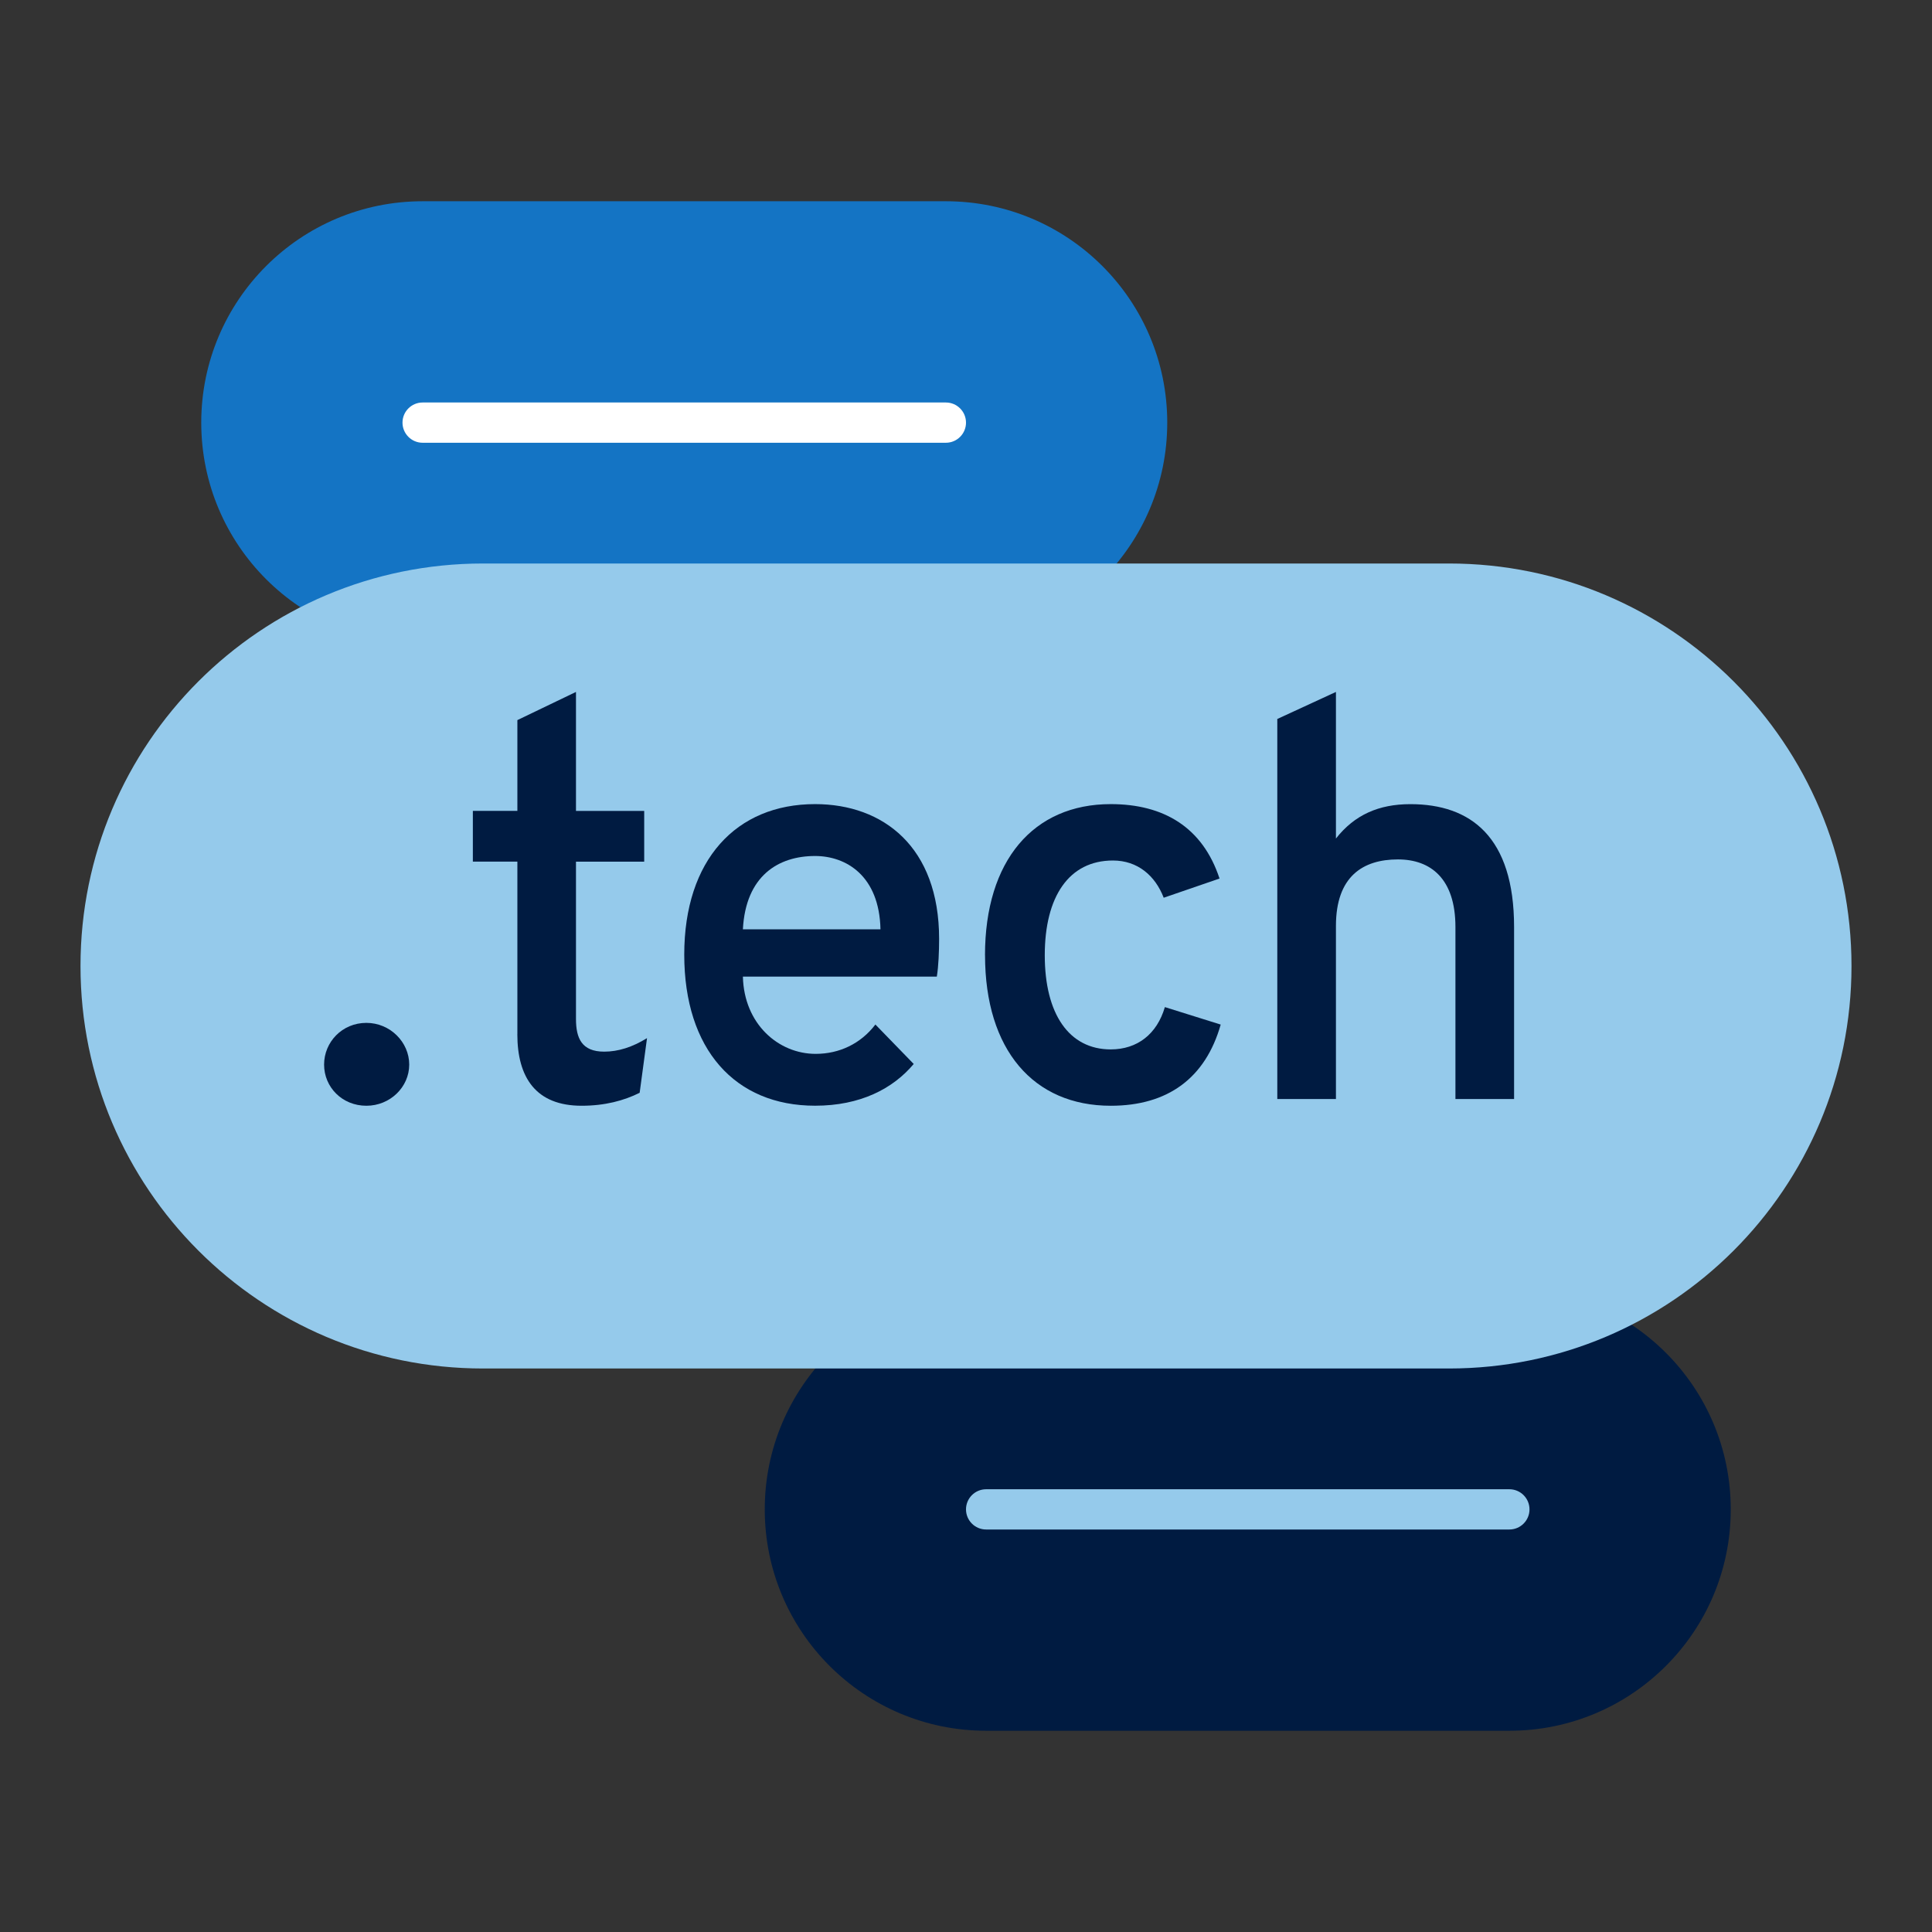
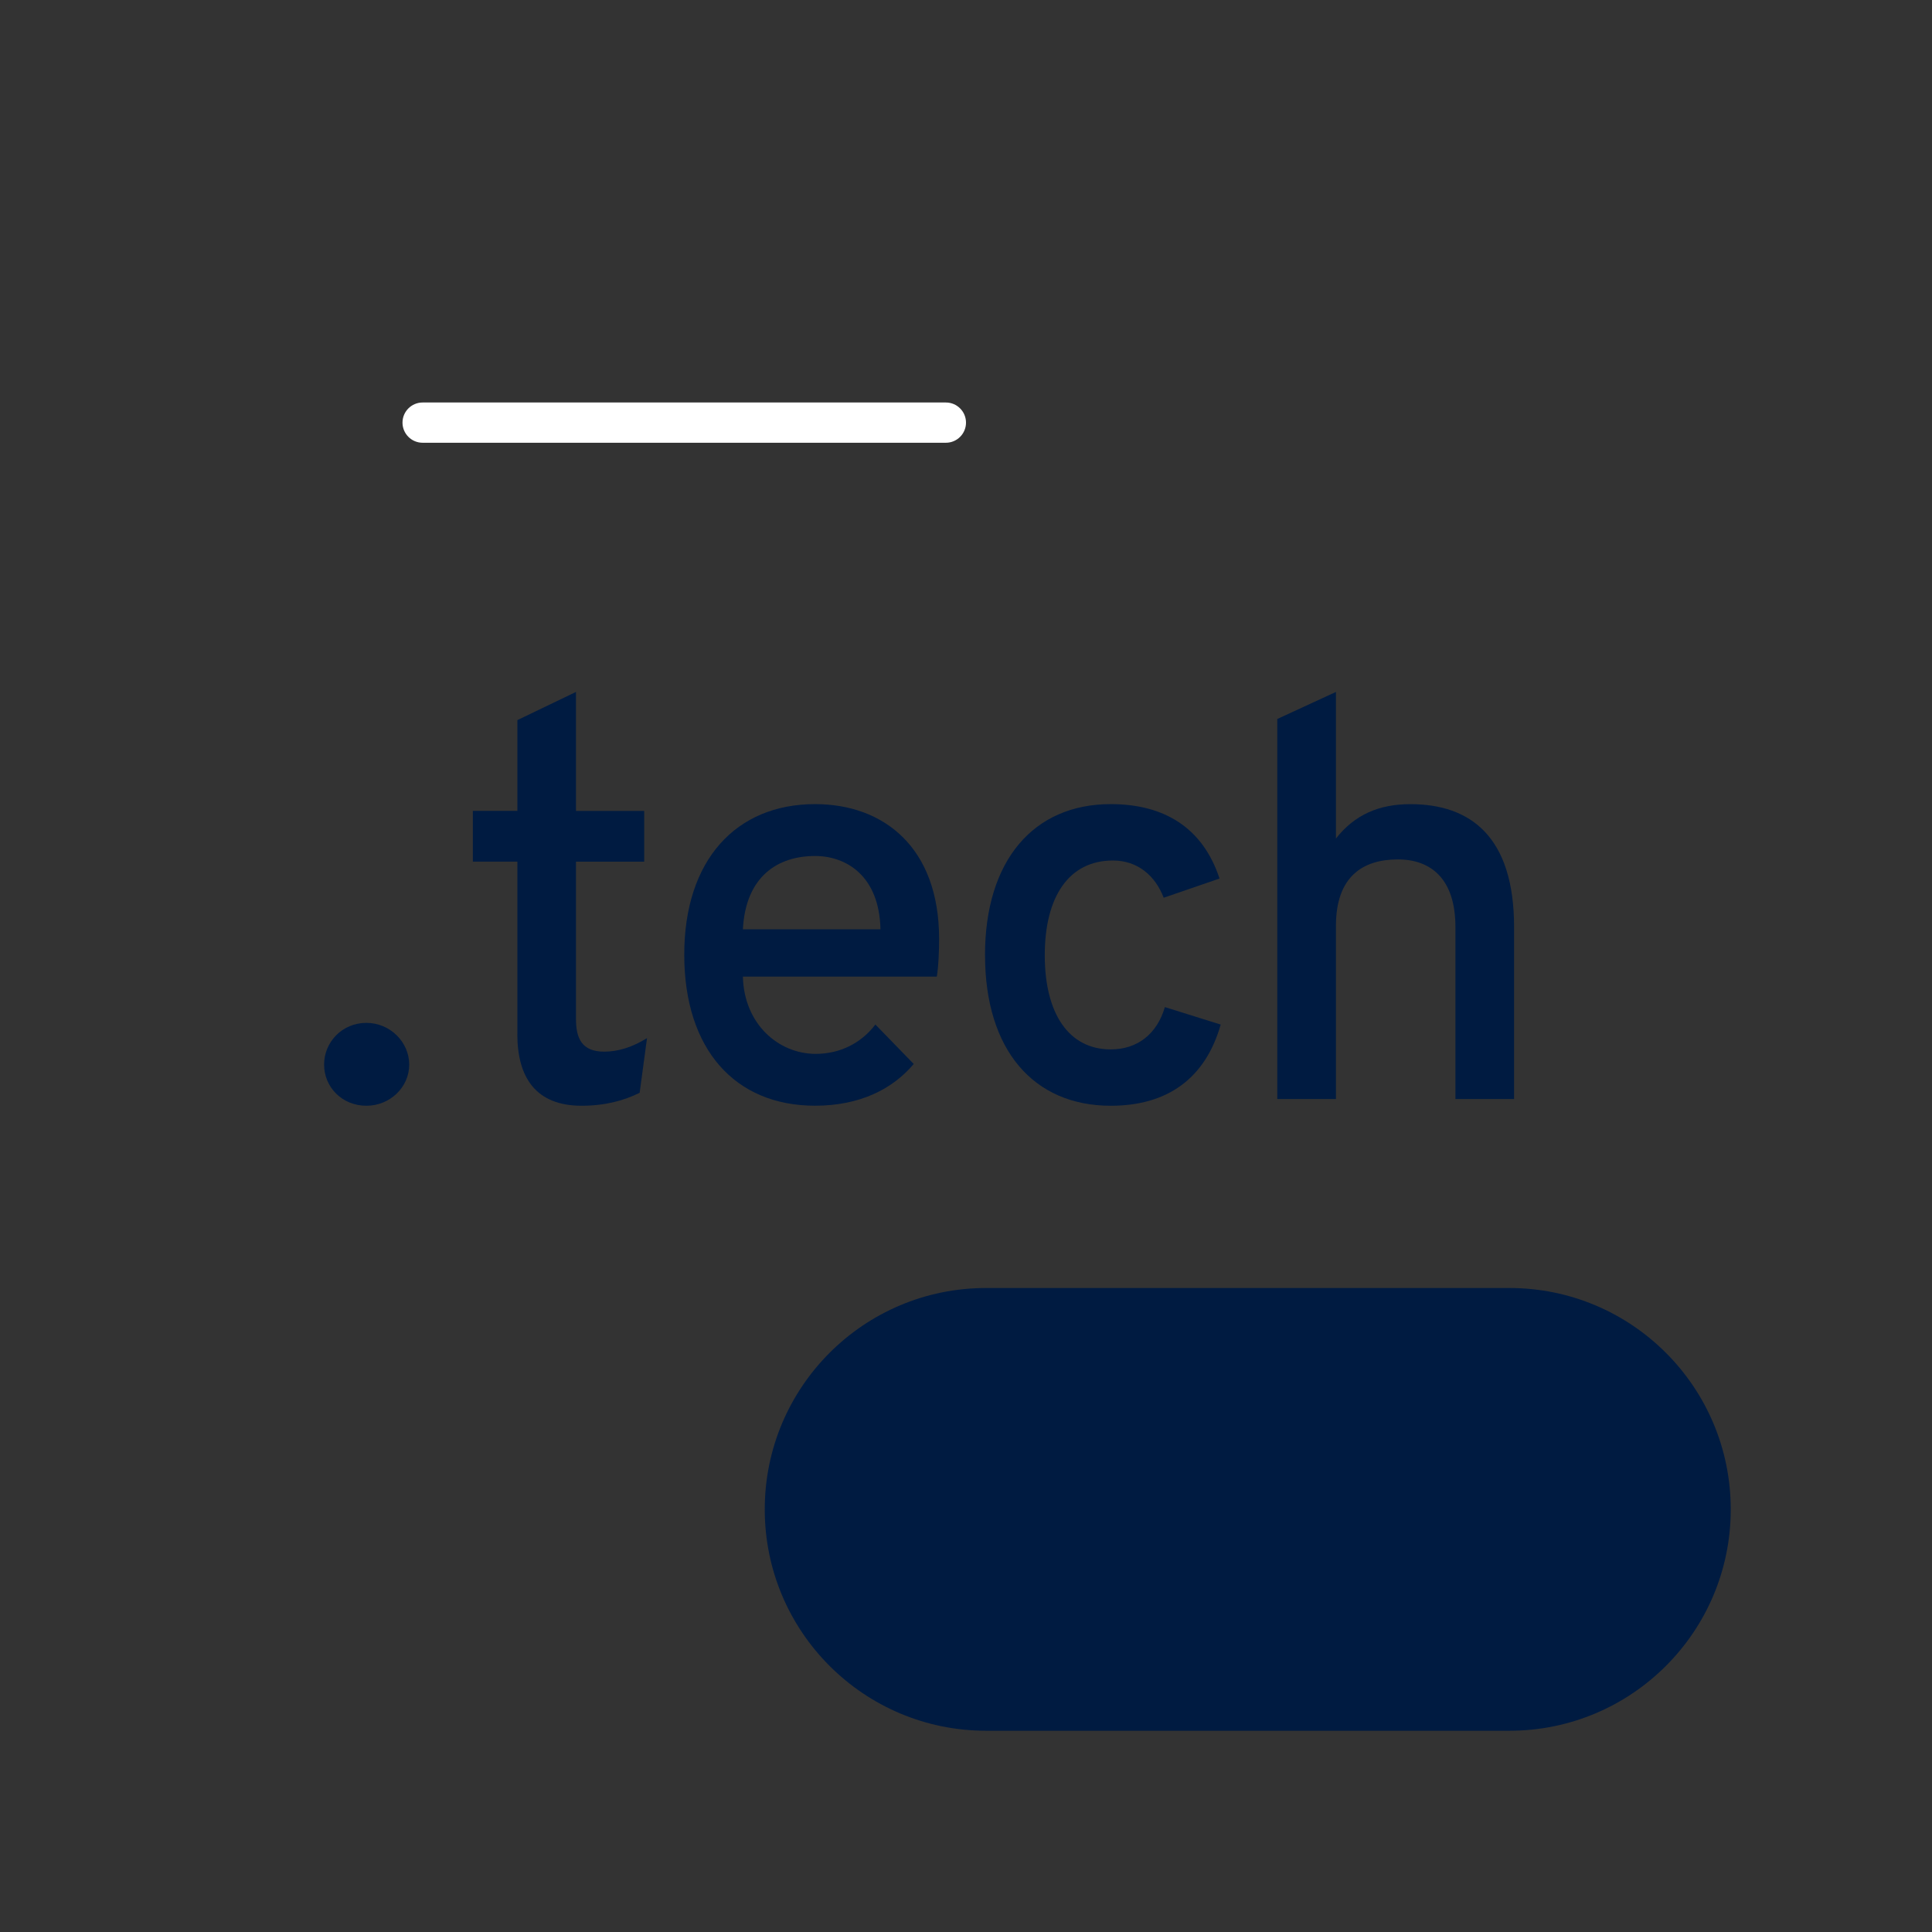
<svg xmlns="http://www.w3.org/2000/svg" id="Icon_export" viewBox="0 0 48 48">
  <rect x="0" y="0" width="48" height="48" fill="#333333" stroke="none" />
  <rect width="48" height="48" style="fill:none; stroke-width:0px;" />
-   <path d="m10.5,16c-3.038,0-5.5-2.462-5.5-5.5s2.462-5.5,5.5-5.5h13c3.038,0,5.5,2.462,5.5,5.5s-2.462,5.5-5.5,5.5h-13Z" style="fill:#1474c4; stroke-width:0px;" />
  <path d="m23.5,11h-13c-.276,0-.5-.224-.5-.5s.224-.5.5-.5h13c.276,0,.5.224.5.5s-.224.5-.5.5Z" style="fill:#fff; stroke-width:0px;" />
  <path d="m24.5,43c-3.038,0-5.5-2.462-5.5-5.5s2.462-5.5,5.5-5.5h13c3.038,0,5.5,2.462,5.5,5.5s-2.462,5.5-5.5,5.5h-13Z" style="fill:#001b41; stroke-width:0px;" />
-   <path d="m37.5,38h-13c-.276,0-.5-.224-.5-.5s.224-.5.5-.5h13c.276,0,.5.224.5.5s-.224.5-.5.5Z" style="fill:#95caeb; stroke-width:0px;" />
-   <path d="m36,34c5.523,0,10-4.477,10-10s-4.477-10-10-10H12c-5.523,0-10,4.477-10,10s4.477,10,10,10h24Z" style="fill:#95caeb; stroke-width:0px;" />
  <path d="m8.052,26.45c0-.56.448-1.037,1.051-1.037.588,0,1.064.477,1.064,1.037s-.477,1.022-1.064,1.022c-.603,0-1.051-.462-1.051-1.022Z" style="fill:#001b41; stroke-width:0px;" />
  <path d="m12.854,25.693v-4.286h-1.106v-1.261h1.106v-2.255l1.456-.7v2.956h1.695v1.261h-1.695v3.908c0,.477.141.812.701.812.35,0,.7-.112,1.064-.336l-.183,1.358c-.392.196-.868.322-1.442.322-1.135,0-1.597-.7-1.597-1.779Z" style="fill:#001b41; stroke-width:0px;" />
  <path d="m17,23.718c0-2.354,1.289-3.74,3.25-3.74,1.695,0,3.082,1.065,3.082,3.348,0,.308-.015.686-.057.938h-4.818c.028,1.177.883,1.919,1.808,1.919.588,0,1.12-.252,1.484-.729l.952.98c-.518.617-1.33,1.037-2.451,1.037-1.989,0-3.25-1.4-3.25-3.754Zm4.875-.63c-.028-1.331-.854-1.821-1.625-1.821-.91,0-1.723.49-1.793,1.821h3.418Z" style="fill:#001b41; stroke-width:0px;" />
  <path d="m24.472,23.732c0-2.354,1.205-3.754,3.124-3.754,1.316,0,2.283.575,2.703,1.849l-1.387.477c-.21-.546-.645-.925-1.261-.925-1.093,0-1.694.896-1.694,2.354s.602,2.339,1.639,2.339c.658,0,1.148-.378,1.345-1.051l1.387.434c-.378,1.331-1.316,2.017-2.731,2.017-1.919,0-3.124-1.387-3.124-3.74Z" style="fill:#001b41; stroke-width:0px;" />
  <path d="m31.734,17.863l1.457-.672v3.642c.462-.588,1.064-.854,1.849-.854,1.499,0,2.577.812,2.577,3.054v4.272h-1.457v-4.272c0-1.205-.616-1.681-1.429-1.681-.868,0-1.54.42-1.54,1.653v4.3h-1.457v-9.441Z" style="fill:#001b41; stroke-width:0px;" />
</svg>